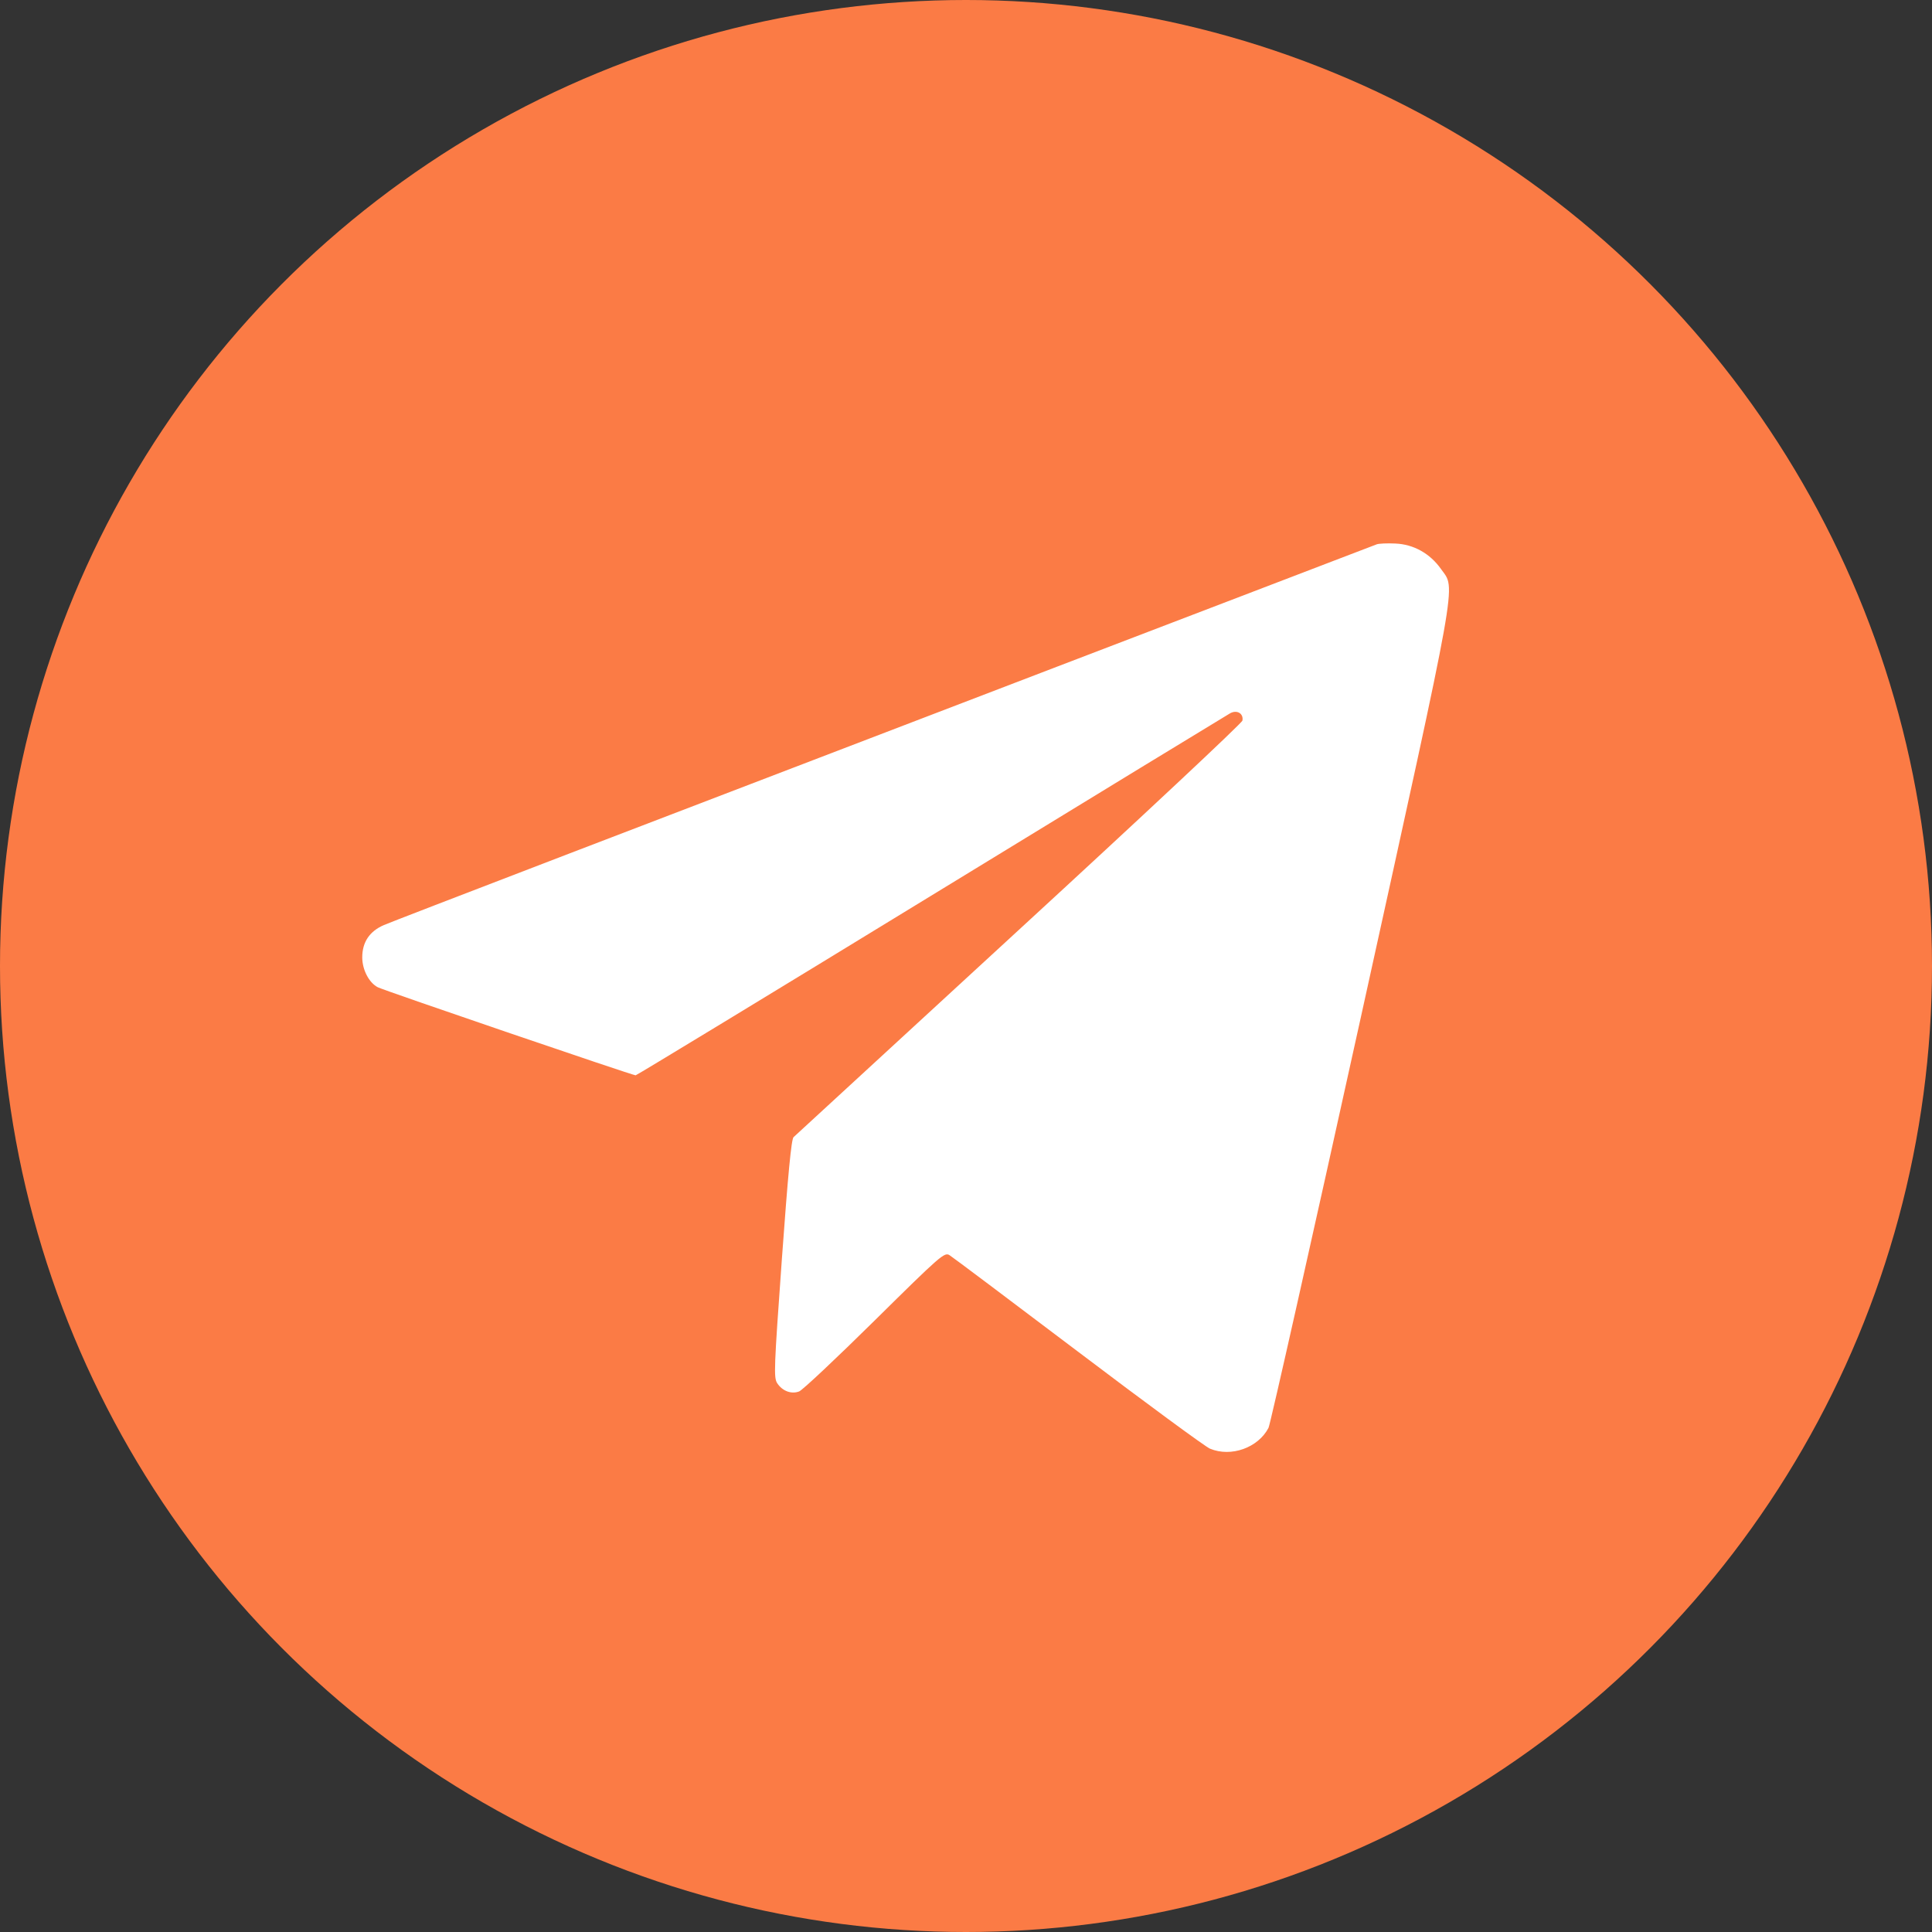
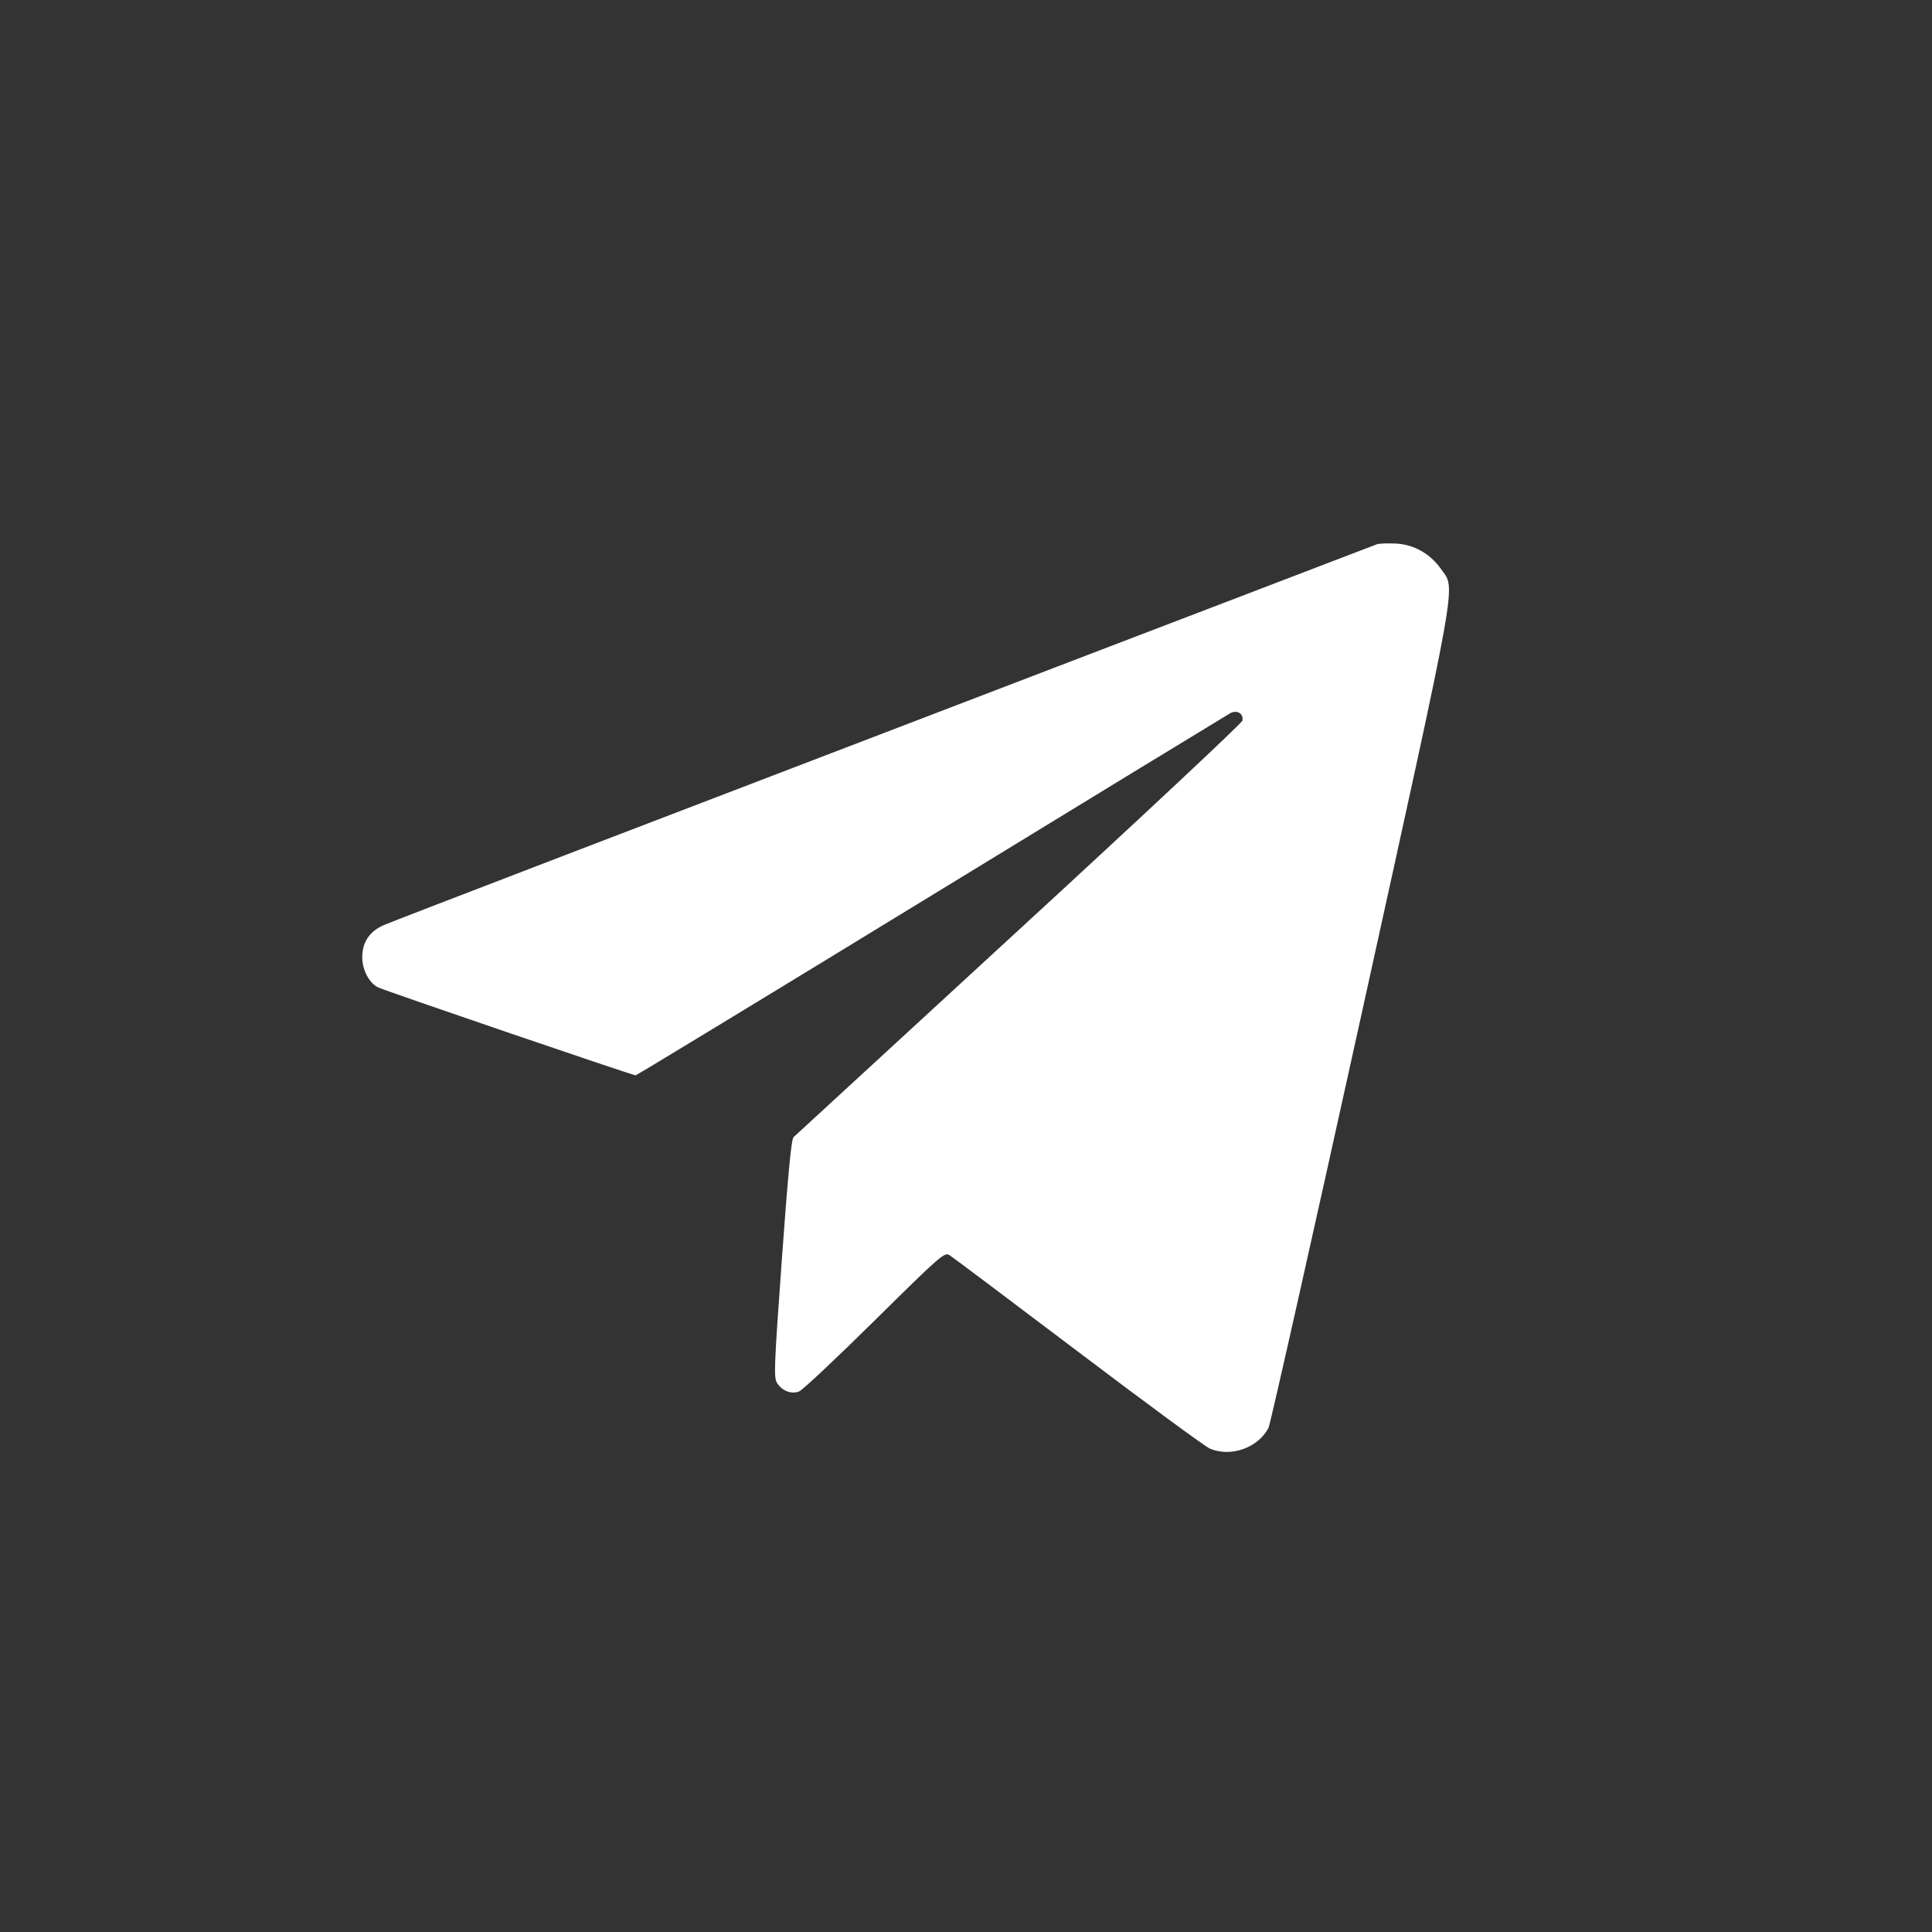
<svg xmlns="http://www.w3.org/2000/svg" width="24" height="24" viewBox="0 0 24 24" fill="none">
  <rect x="0" y="0" width="24" height="24" fill="#333333" stroke="none" />
-   <circle cx="12" cy="12" r="12" fill="#FB7B45" />
  <path fill-rule="evenodd" clip-rule="evenodd" d="M17.102 6.762C17.077 6.772 16.832 6.866 16.558 6.97C16.284 7.075 15.788 7.264 15.456 7.392C15.123 7.519 14.077 7.92 13.13 8.282C7.894 10.286 4.897 11.436 4.77 11.491C4.591 11.568 4.5 11.703 4.5 11.893C4.5 12.046 4.584 12.208 4.693 12.264C4.767 12.303 7.857 13.358 7.896 13.358C7.908 13.358 9.561 12.354 11.567 11.127C13.573 9.9 15.246 8.88 15.284 8.859C15.368 8.815 15.449 8.864 15.434 8.951C15.43 8.981 14.182 10.149 12.661 11.547C11.141 12.945 9.88 14.106 9.858 14.126C9.83 14.152 9.789 14.587 9.713 15.636C9.615 17.001 9.61 17.114 9.655 17.183C9.719 17.28 9.83 17.322 9.927 17.285C9.969 17.269 10.391 16.872 10.866 16.403C11.687 15.592 11.732 15.553 11.795 15.592C11.831 15.614 12.55 16.155 13.393 16.792C14.236 17.43 14.973 17.972 15.031 17.996C15.293 18.105 15.629 17.985 15.758 17.737C15.78 17.695 16.296 15.398 16.906 12.632C18.137 7.041 18.085 7.332 17.901 7.069C17.765 6.876 17.56 6.761 17.333 6.752C17.231 6.747 17.127 6.752 17.102 6.762Z" fill="white" />
</svg>